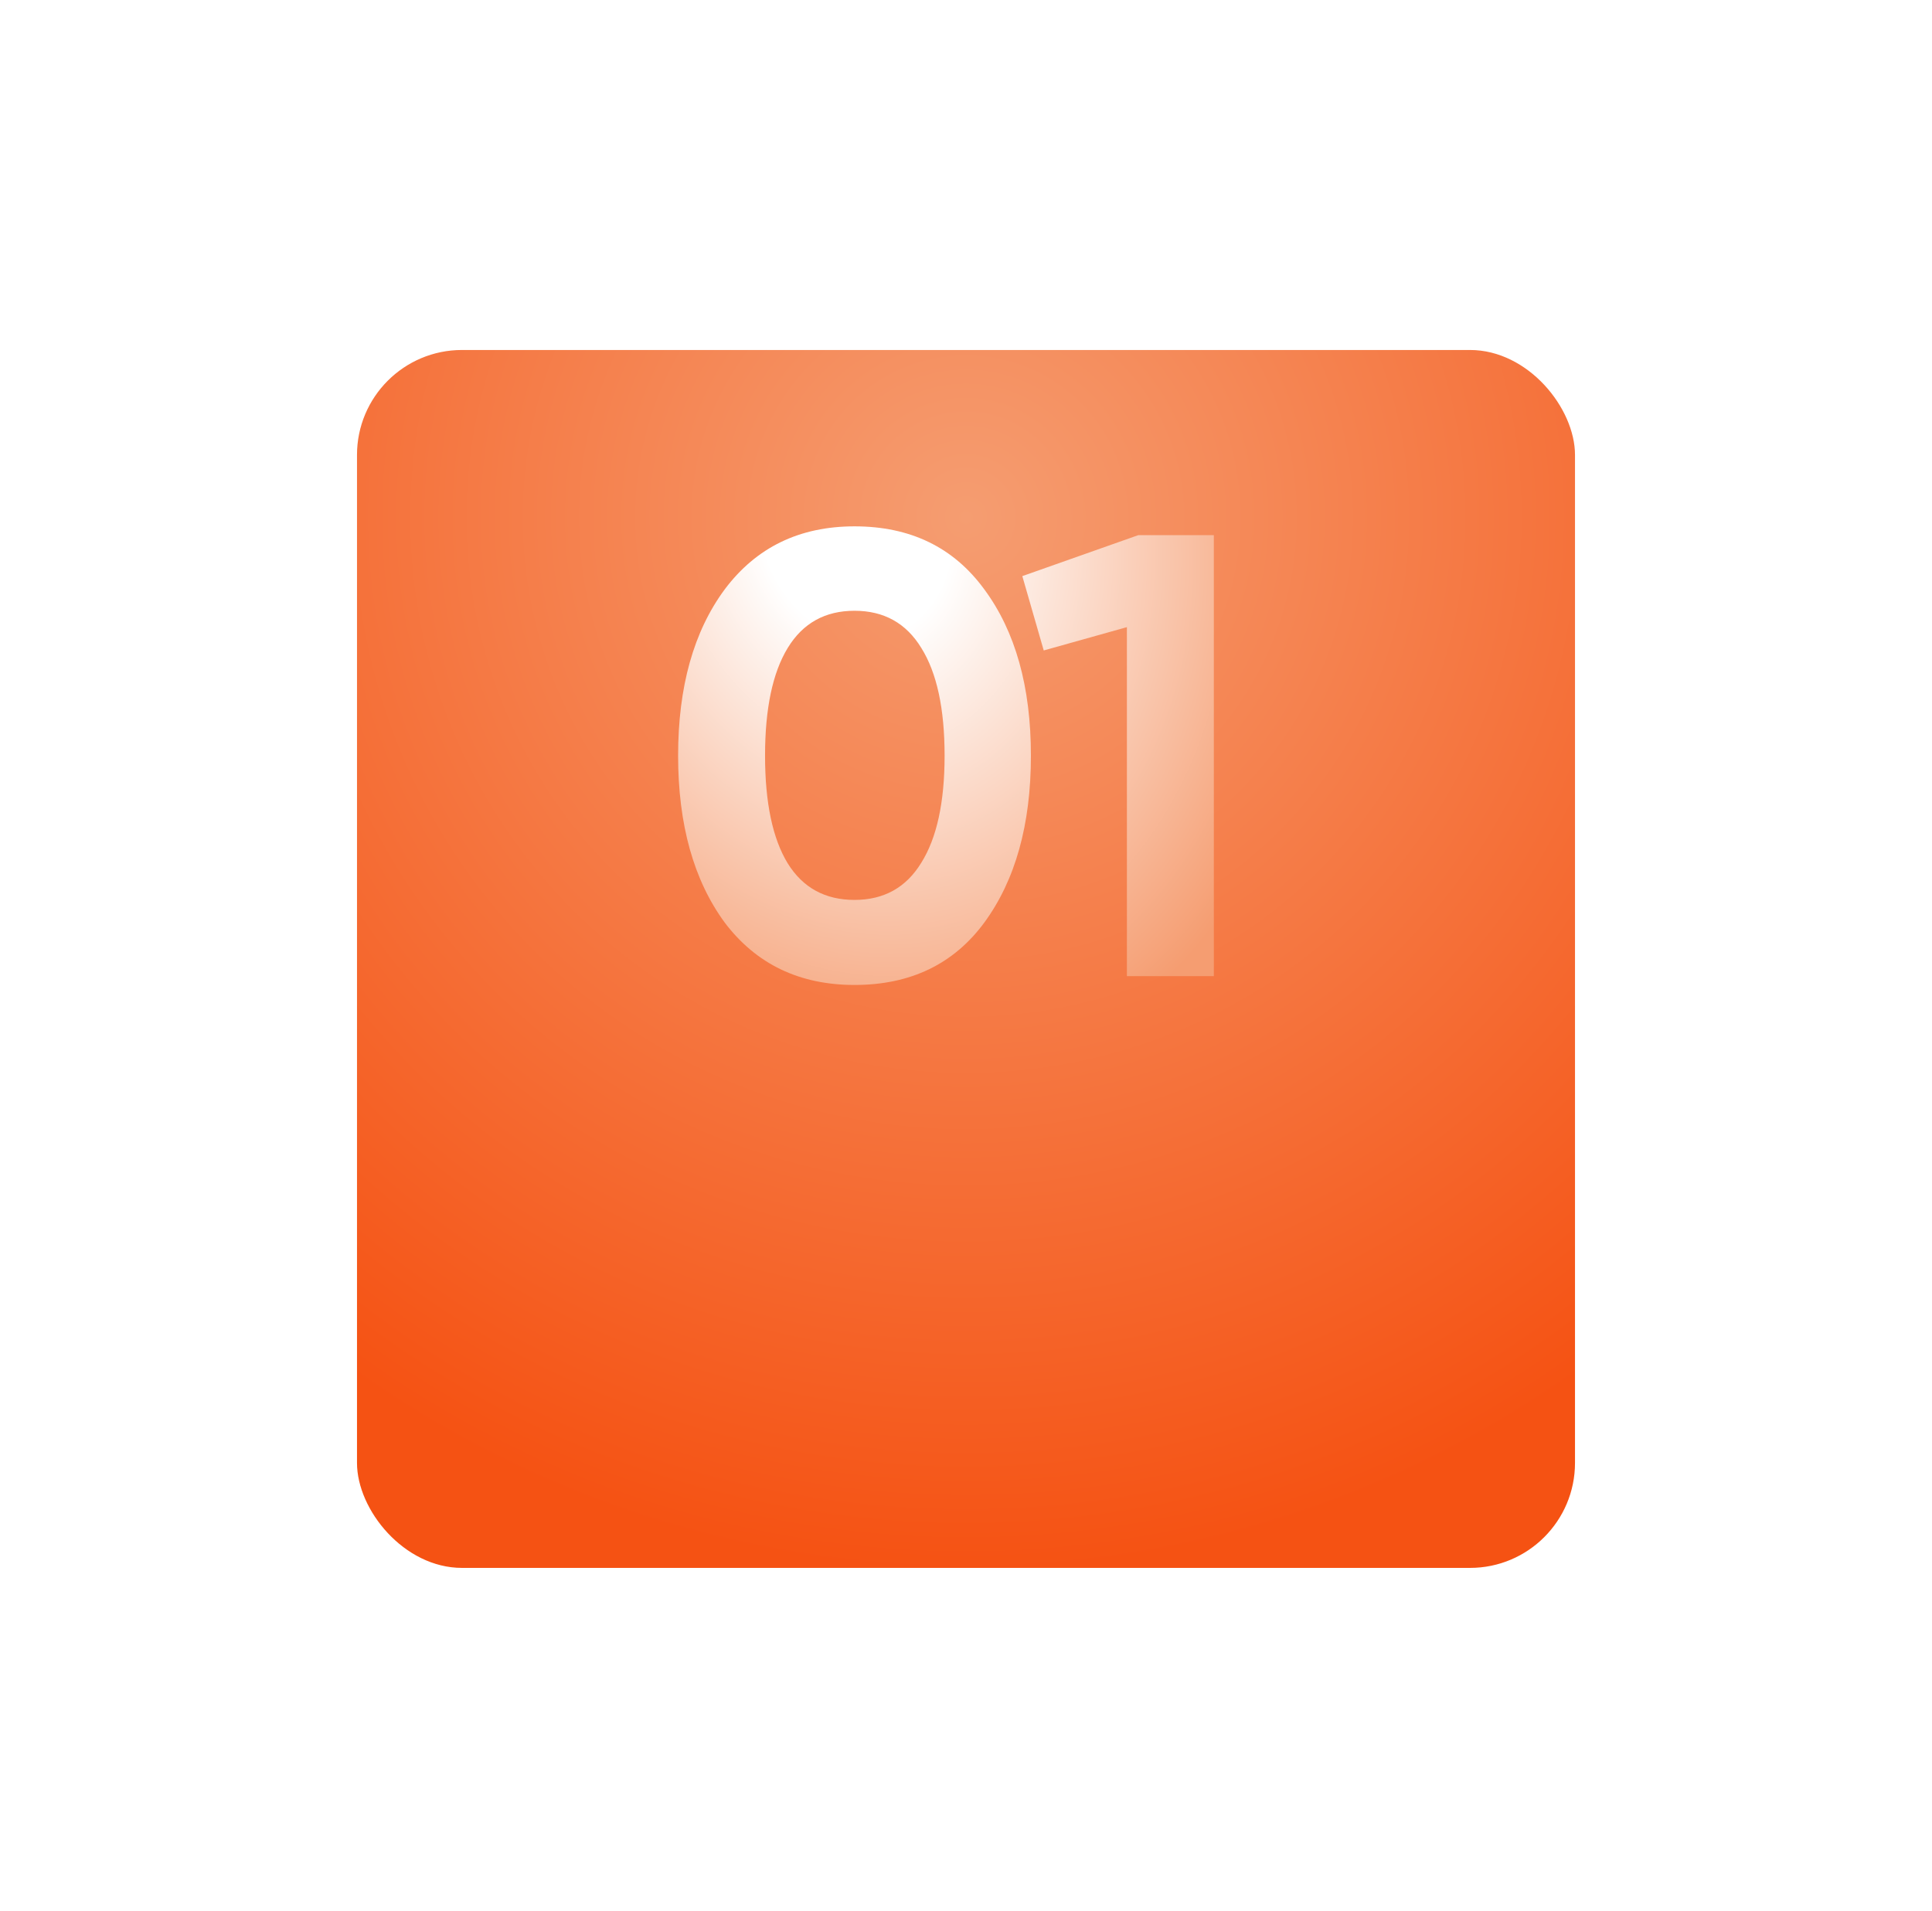
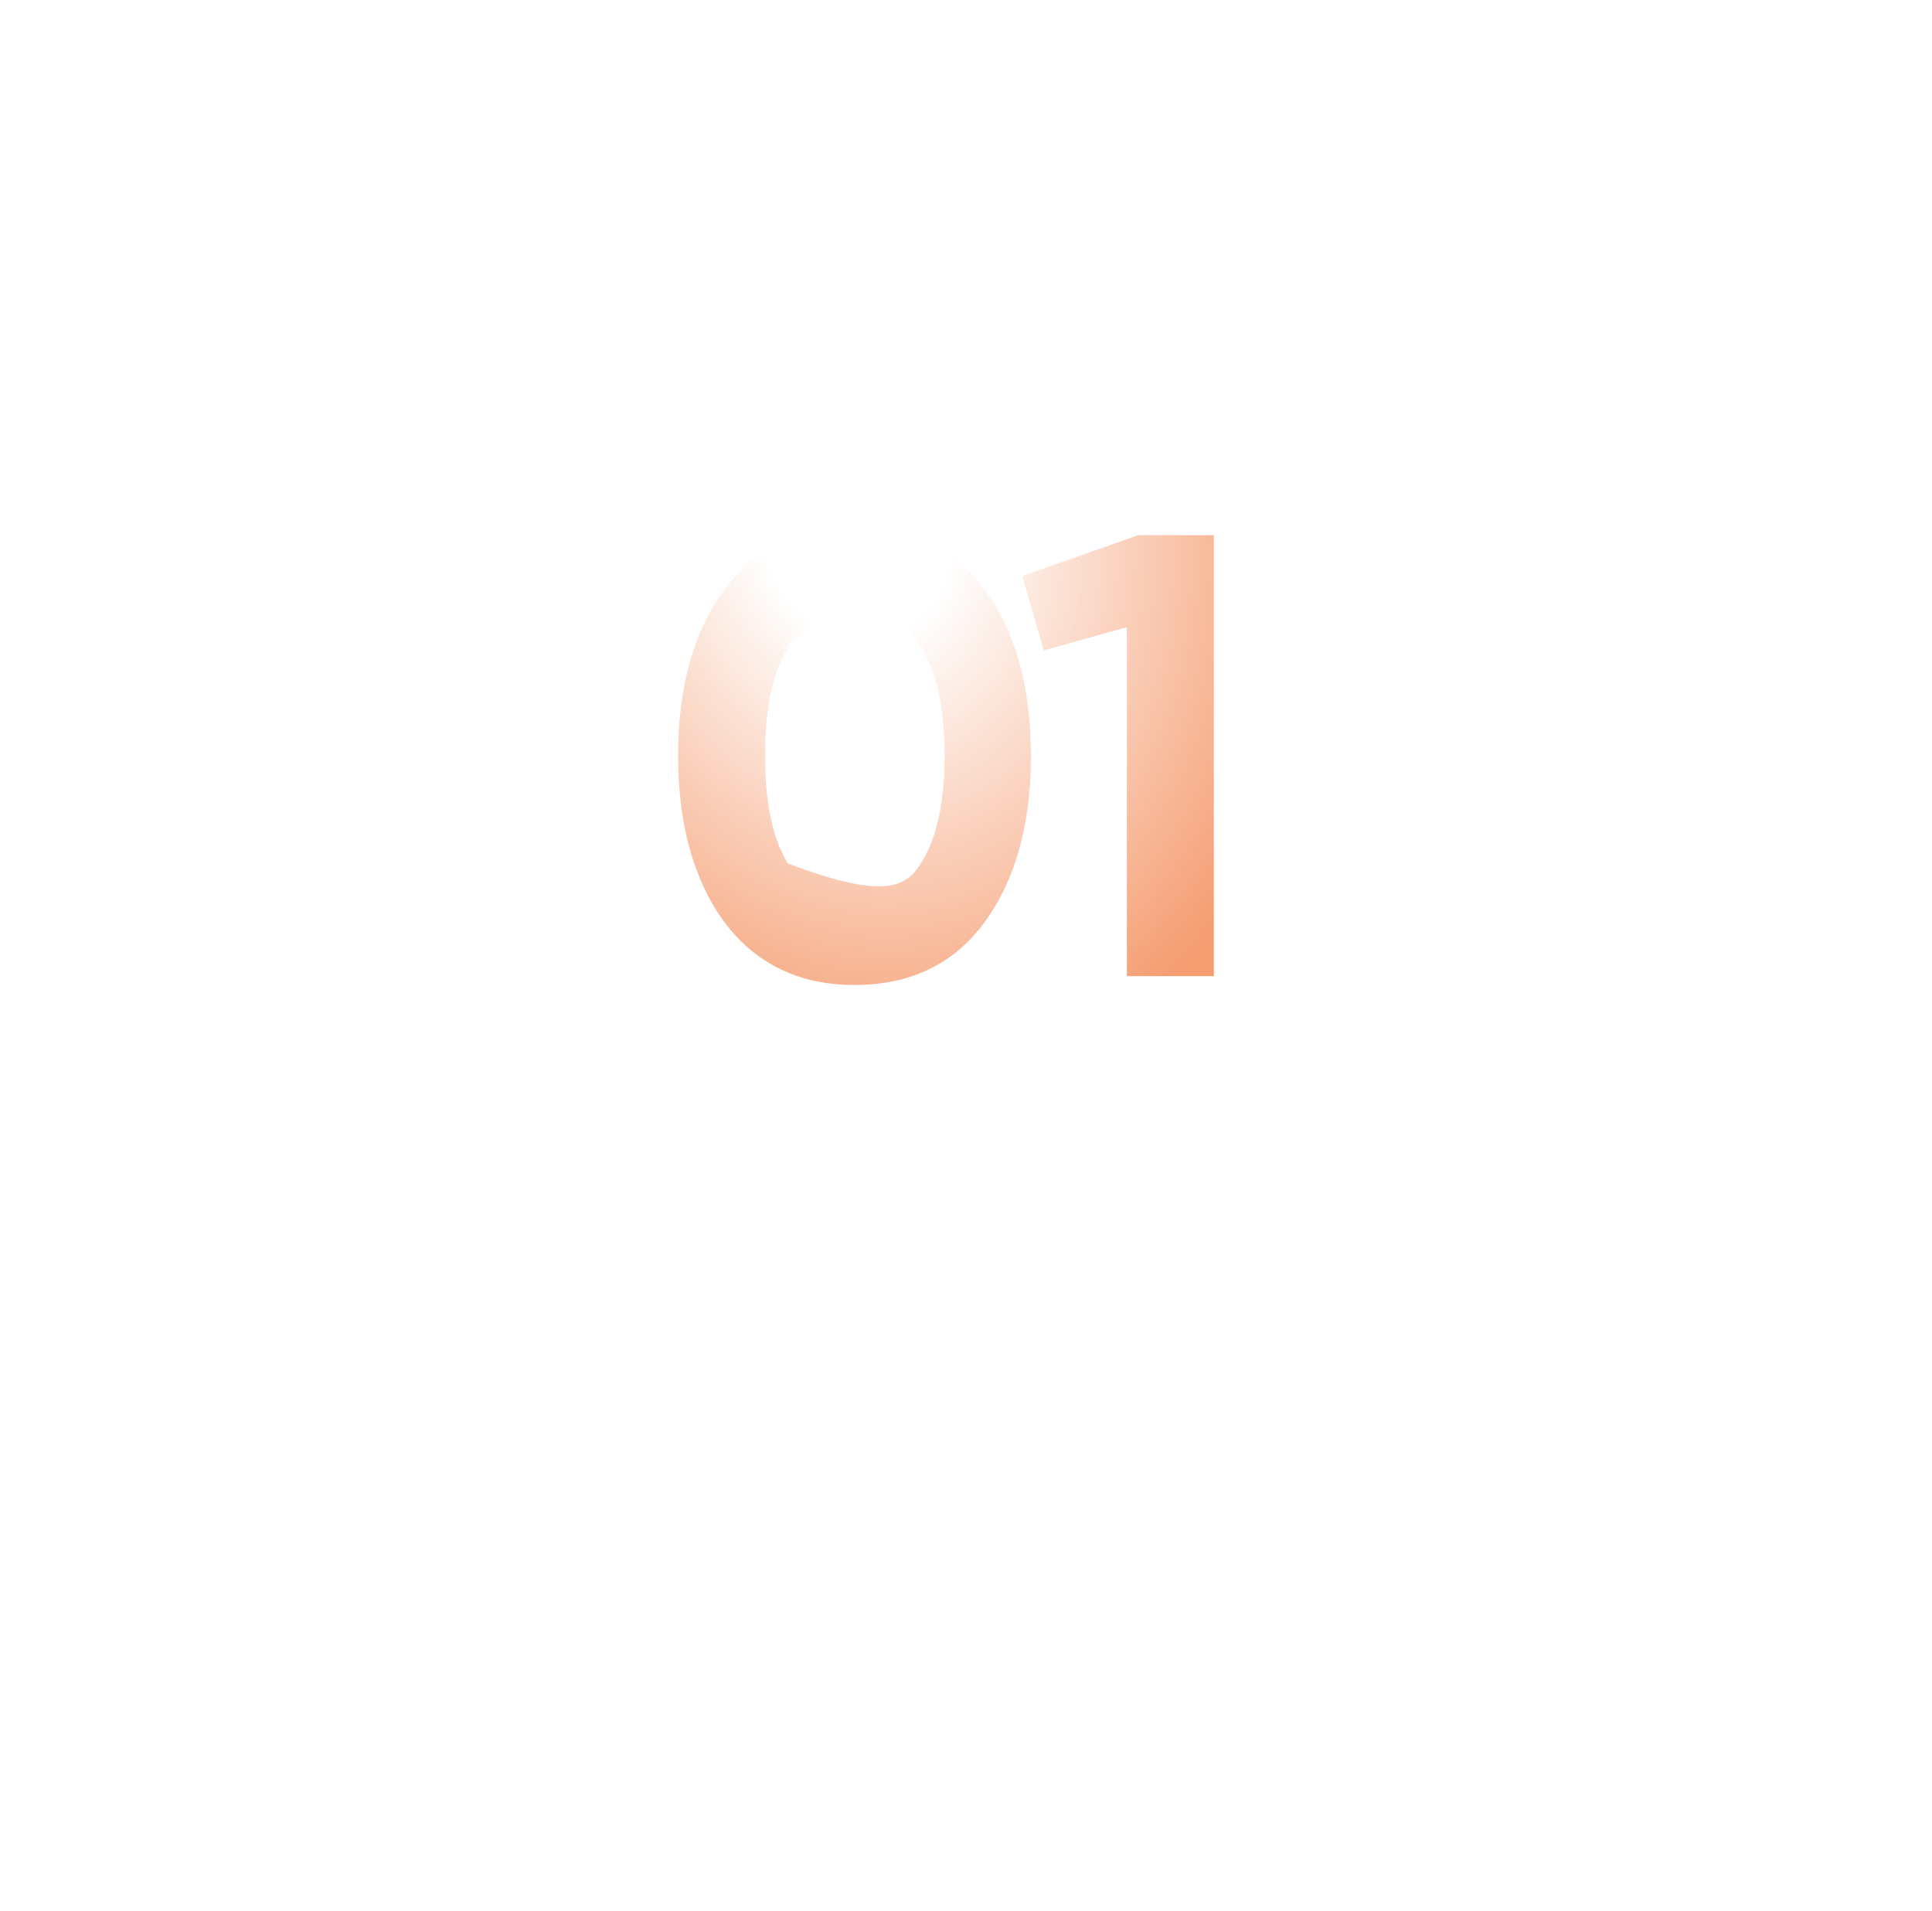
<svg xmlns="http://www.w3.org/2000/svg" width="92" height="91" viewBox="0 0 92 91" fill="none">
  <g filter="url(#filter0_d_164_98)">
-     <rect x="17" y="7" width="58" height="58" rx="5" fill="url(#paint0_radial_164_98)" />
-   </g>
-   <path d="M40.691 46.906C38.071 46.906 36.011 45.916 34.511 43.936C33.031 41.916 32.291 39.266 32.291 35.986C32.291 32.706 33.031 30.066 34.511 28.066C36.011 26.066 38.071 25.066 40.691 25.066C43.351 25.066 45.411 26.066 46.871 28.066C48.351 30.066 49.091 32.706 49.091 35.986C49.091 39.266 48.351 41.916 46.871 43.936C45.411 45.916 43.351 46.906 40.691 46.906ZM44.981 35.986C44.981 33.746 44.611 32.036 43.871 30.856C43.151 29.676 42.091 29.086 40.691 29.086C39.291 29.086 38.231 29.676 37.511 30.856C36.791 32.036 36.431 33.746 36.431 35.986C36.431 38.226 36.791 39.936 37.511 41.116C38.231 42.276 39.291 42.856 40.691 42.856C42.091 42.856 43.151 42.266 43.871 41.086C44.611 39.906 44.981 38.206 44.981 35.986ZM48.682 27.436L54.202 25.486H57.802V46.486H53.662V29.866L49.702 30.976L48.682 27.436Z" fill="url(#paint1_radial_164_98)" />
+     </g>
+   <path d="M40.691 46.906C38.071 46.906 36.011 45.916 34.511 43.936C33.031 41.916 32.291 39.266 32.291 35.986C32.291 32.706 33.031 30.066 34.511 28.066C36.011 26.066 38.071 25.066 40.691 25.066C43.351 25.066 45.411 26.066 46.871 28.066C48.351 30.066 49.091 32.706 49.091 35.986C49.091 39.266 48.351 41.916 46.871 43.936C45.411 45.916 43.351 46.906 40.691 46.906ZM44.981 35.986C44.981 33.746 44.611 32.036 43.871 30.856C43.151 29.676 42.091 29.086 40.691 29.086C39.291 29.086 38.231 29.676 37.511 30.856C36.791 32.036 36.431 33.746 36.431 35.986C36.431 38.226 36.791 39.936 37.511 41.116C42.091 42.856 43.151 42.266 43.871 41.086C44.611 39.906 44.981 38.206 44.981 35.986ZM48.682 27.436L54.202 25.486H57.802V46.486H53.662V29.866L49.702 30.976L48.682 27.436Z" fill="url(#paint1_radial_164_98)" />
  <defs>
    <filter id="filter0_d_164_98" x="0.889" y="0.556" width="90.222" height="90.222" filterUnits="userSpaceOnUse" color-interpolation-filters="sRGB">
      <feFlood flood-opacity="0" result="BackgroundImageFix" />
      <feColorMatrix in="SourceAlpha" type="matrix" values="0 0 0 0 0 0 0 0 0 0 0 0 0 0 0 0 0 0 127 0" result="hardAlpha" />
      <feMorphology radius="6.444" operator="erode" in="SourceAlpha" result="effect1_dropShadow_164_98" />
      <feOffset dy="9.667" />
      <feGaussianBlur stdDeviation="11.278" />
      <feComposite in2="hardAlpha" operator="out" />
      <feColorMatrix type="matrix" values="0 0 0 0 0.965 0 0 0 0 0.518 0 0 0 0 0.318 0 0 0 0.8 0" />
      <feBlend mode="normal" in2="BackgroundImageFix" result="effect1_dropShadow_164_98" />
      <feBlend mode="normal" in="SourceGraphic" in2="effect1_dropShadow_164_98" result="shape" />
    </filter>
    <radialGradient id="paint0_radial_164_98" cx="0" cy="0" r="1" gradientUnits="userSpaceOnUse" gradientTransform="translate(46 15.12) rotate(90) scale(49.88)">
      <stop stop-color="#F59D71" />
      <stop offset="1" stop-color="#F55213" />
    </radialGradient>
    <radialGradient id="paint1_radial_164_98" cx="0" cy="0" r="1" gradientUnits="userSpaceOnUse" gradientTransform="translate(40.706 24.802) rotate(76.667) scale(27.333 21.971)">
      <stop offset="0.207" stop-color="white" />
      <stop offset="1" stop-color="#F59D71" />
    </radialGradient>
  </defs>
</svg>